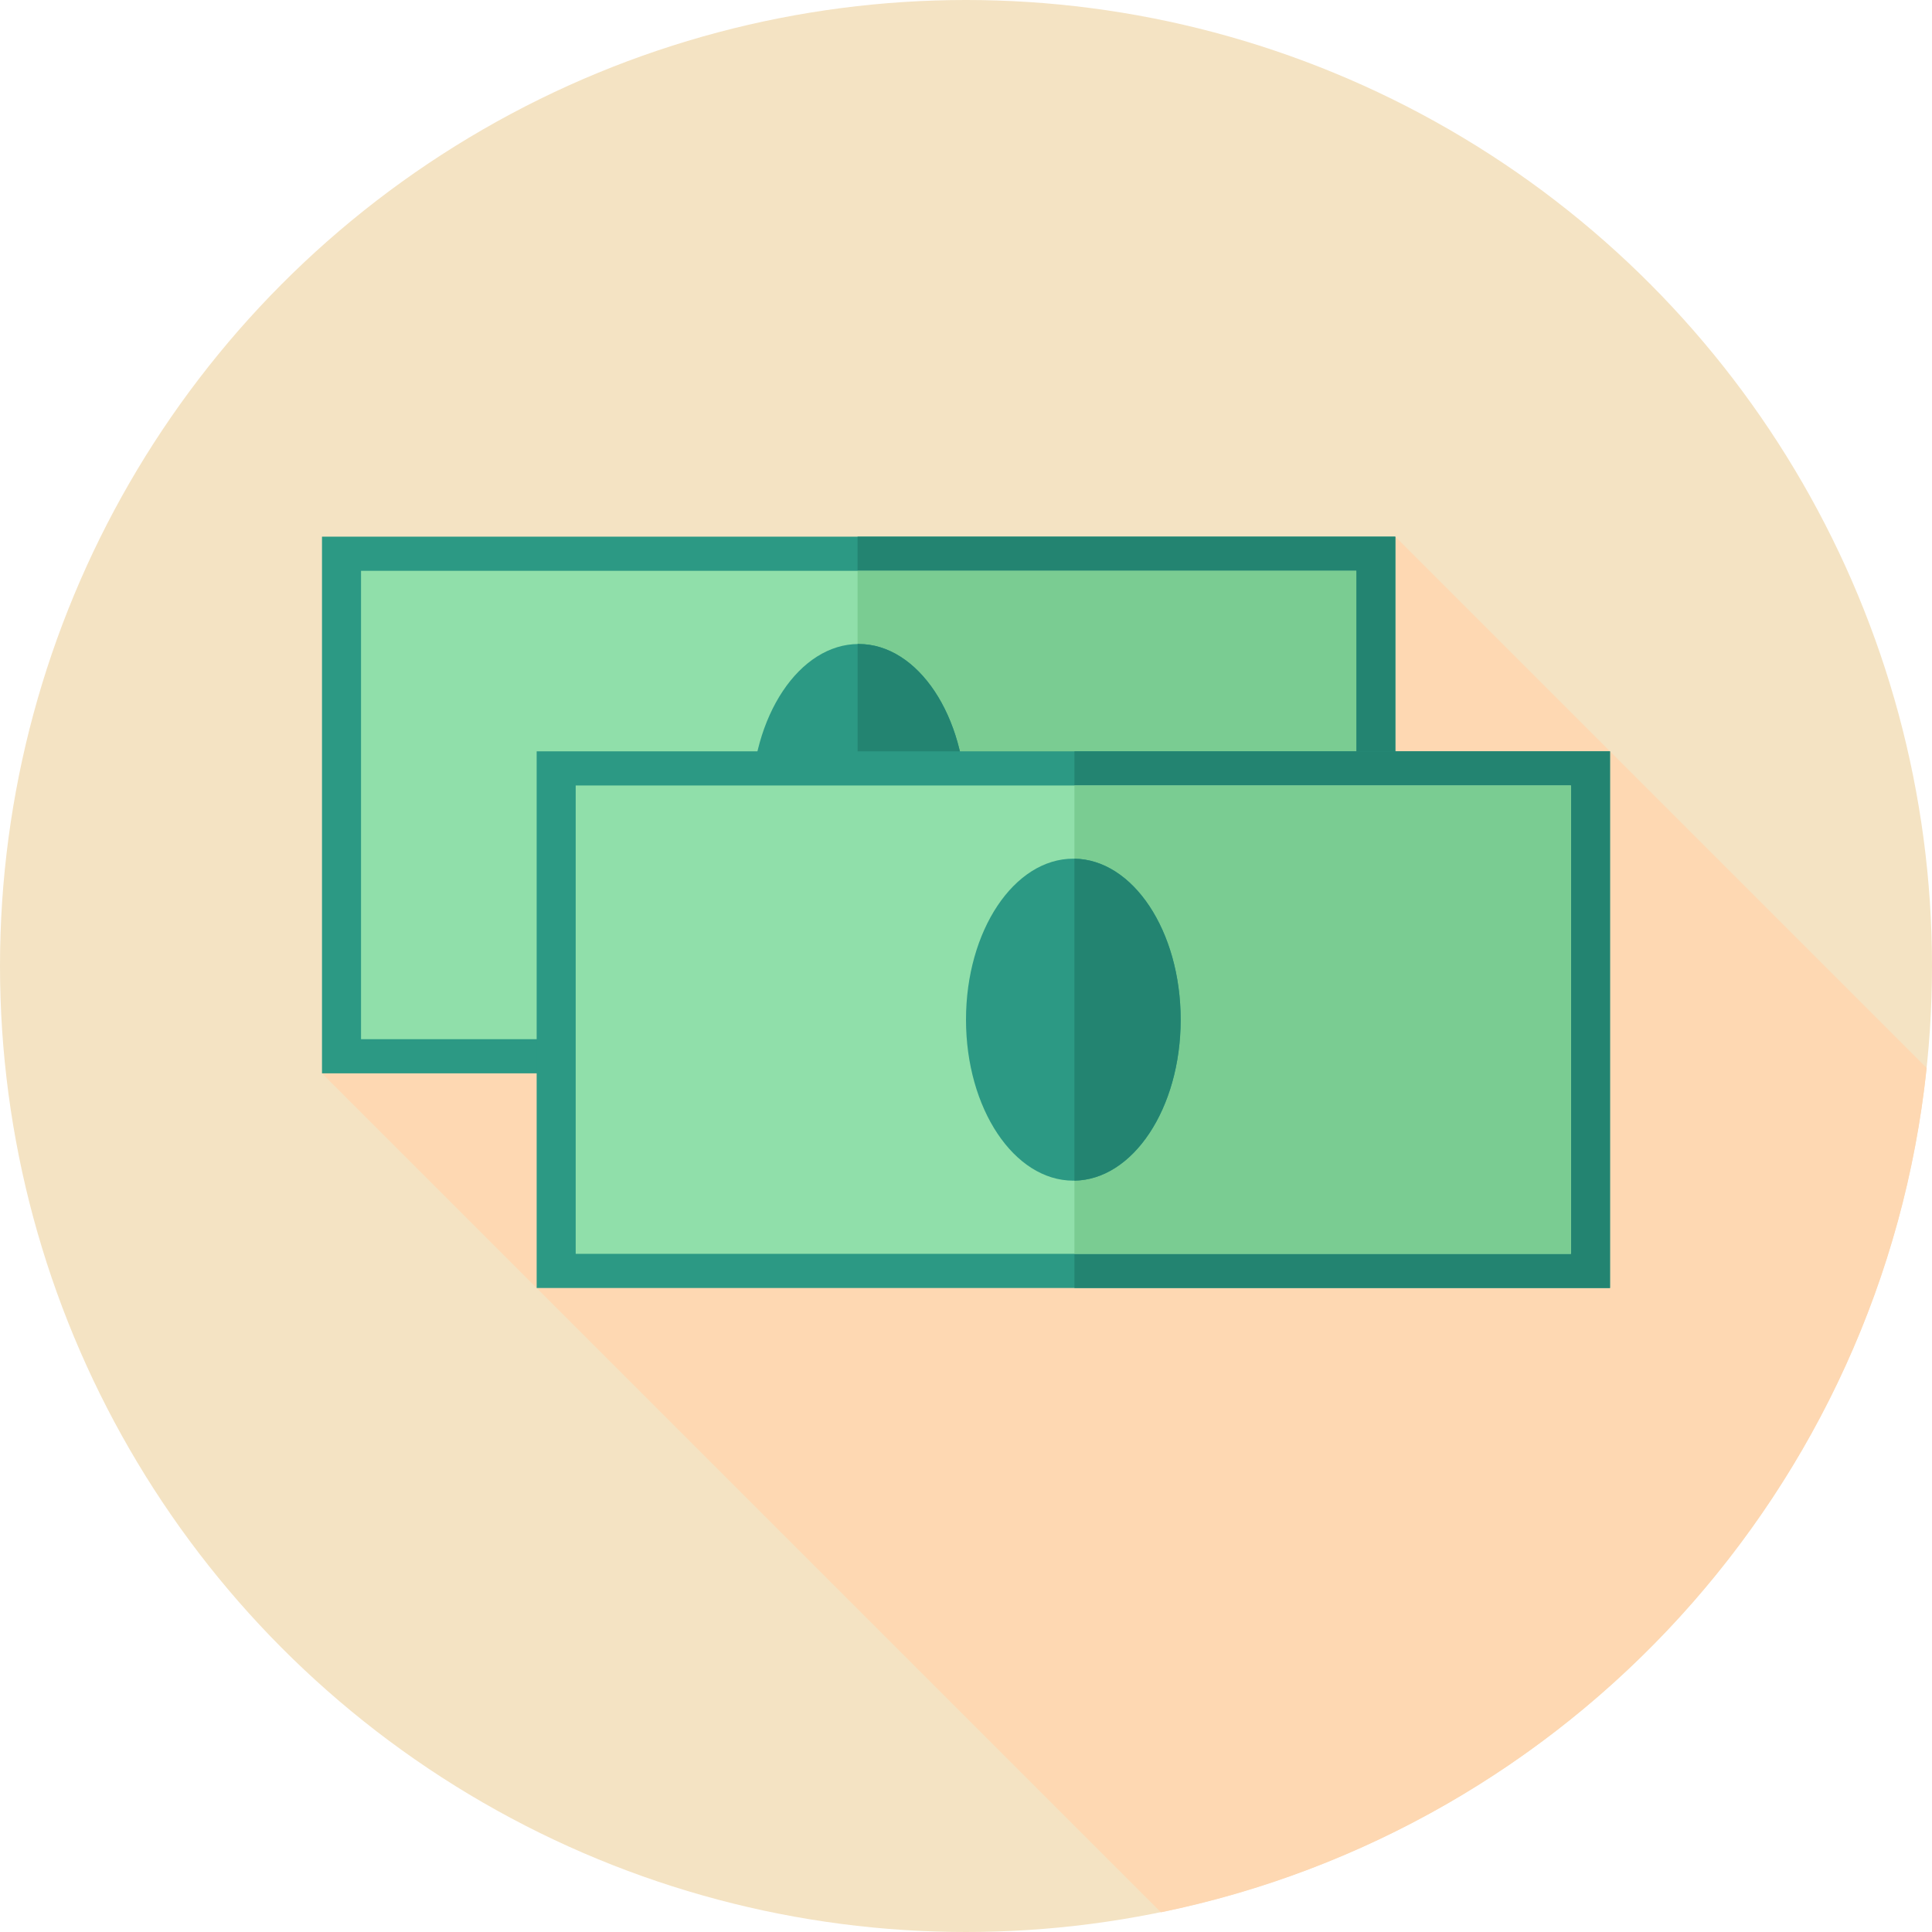
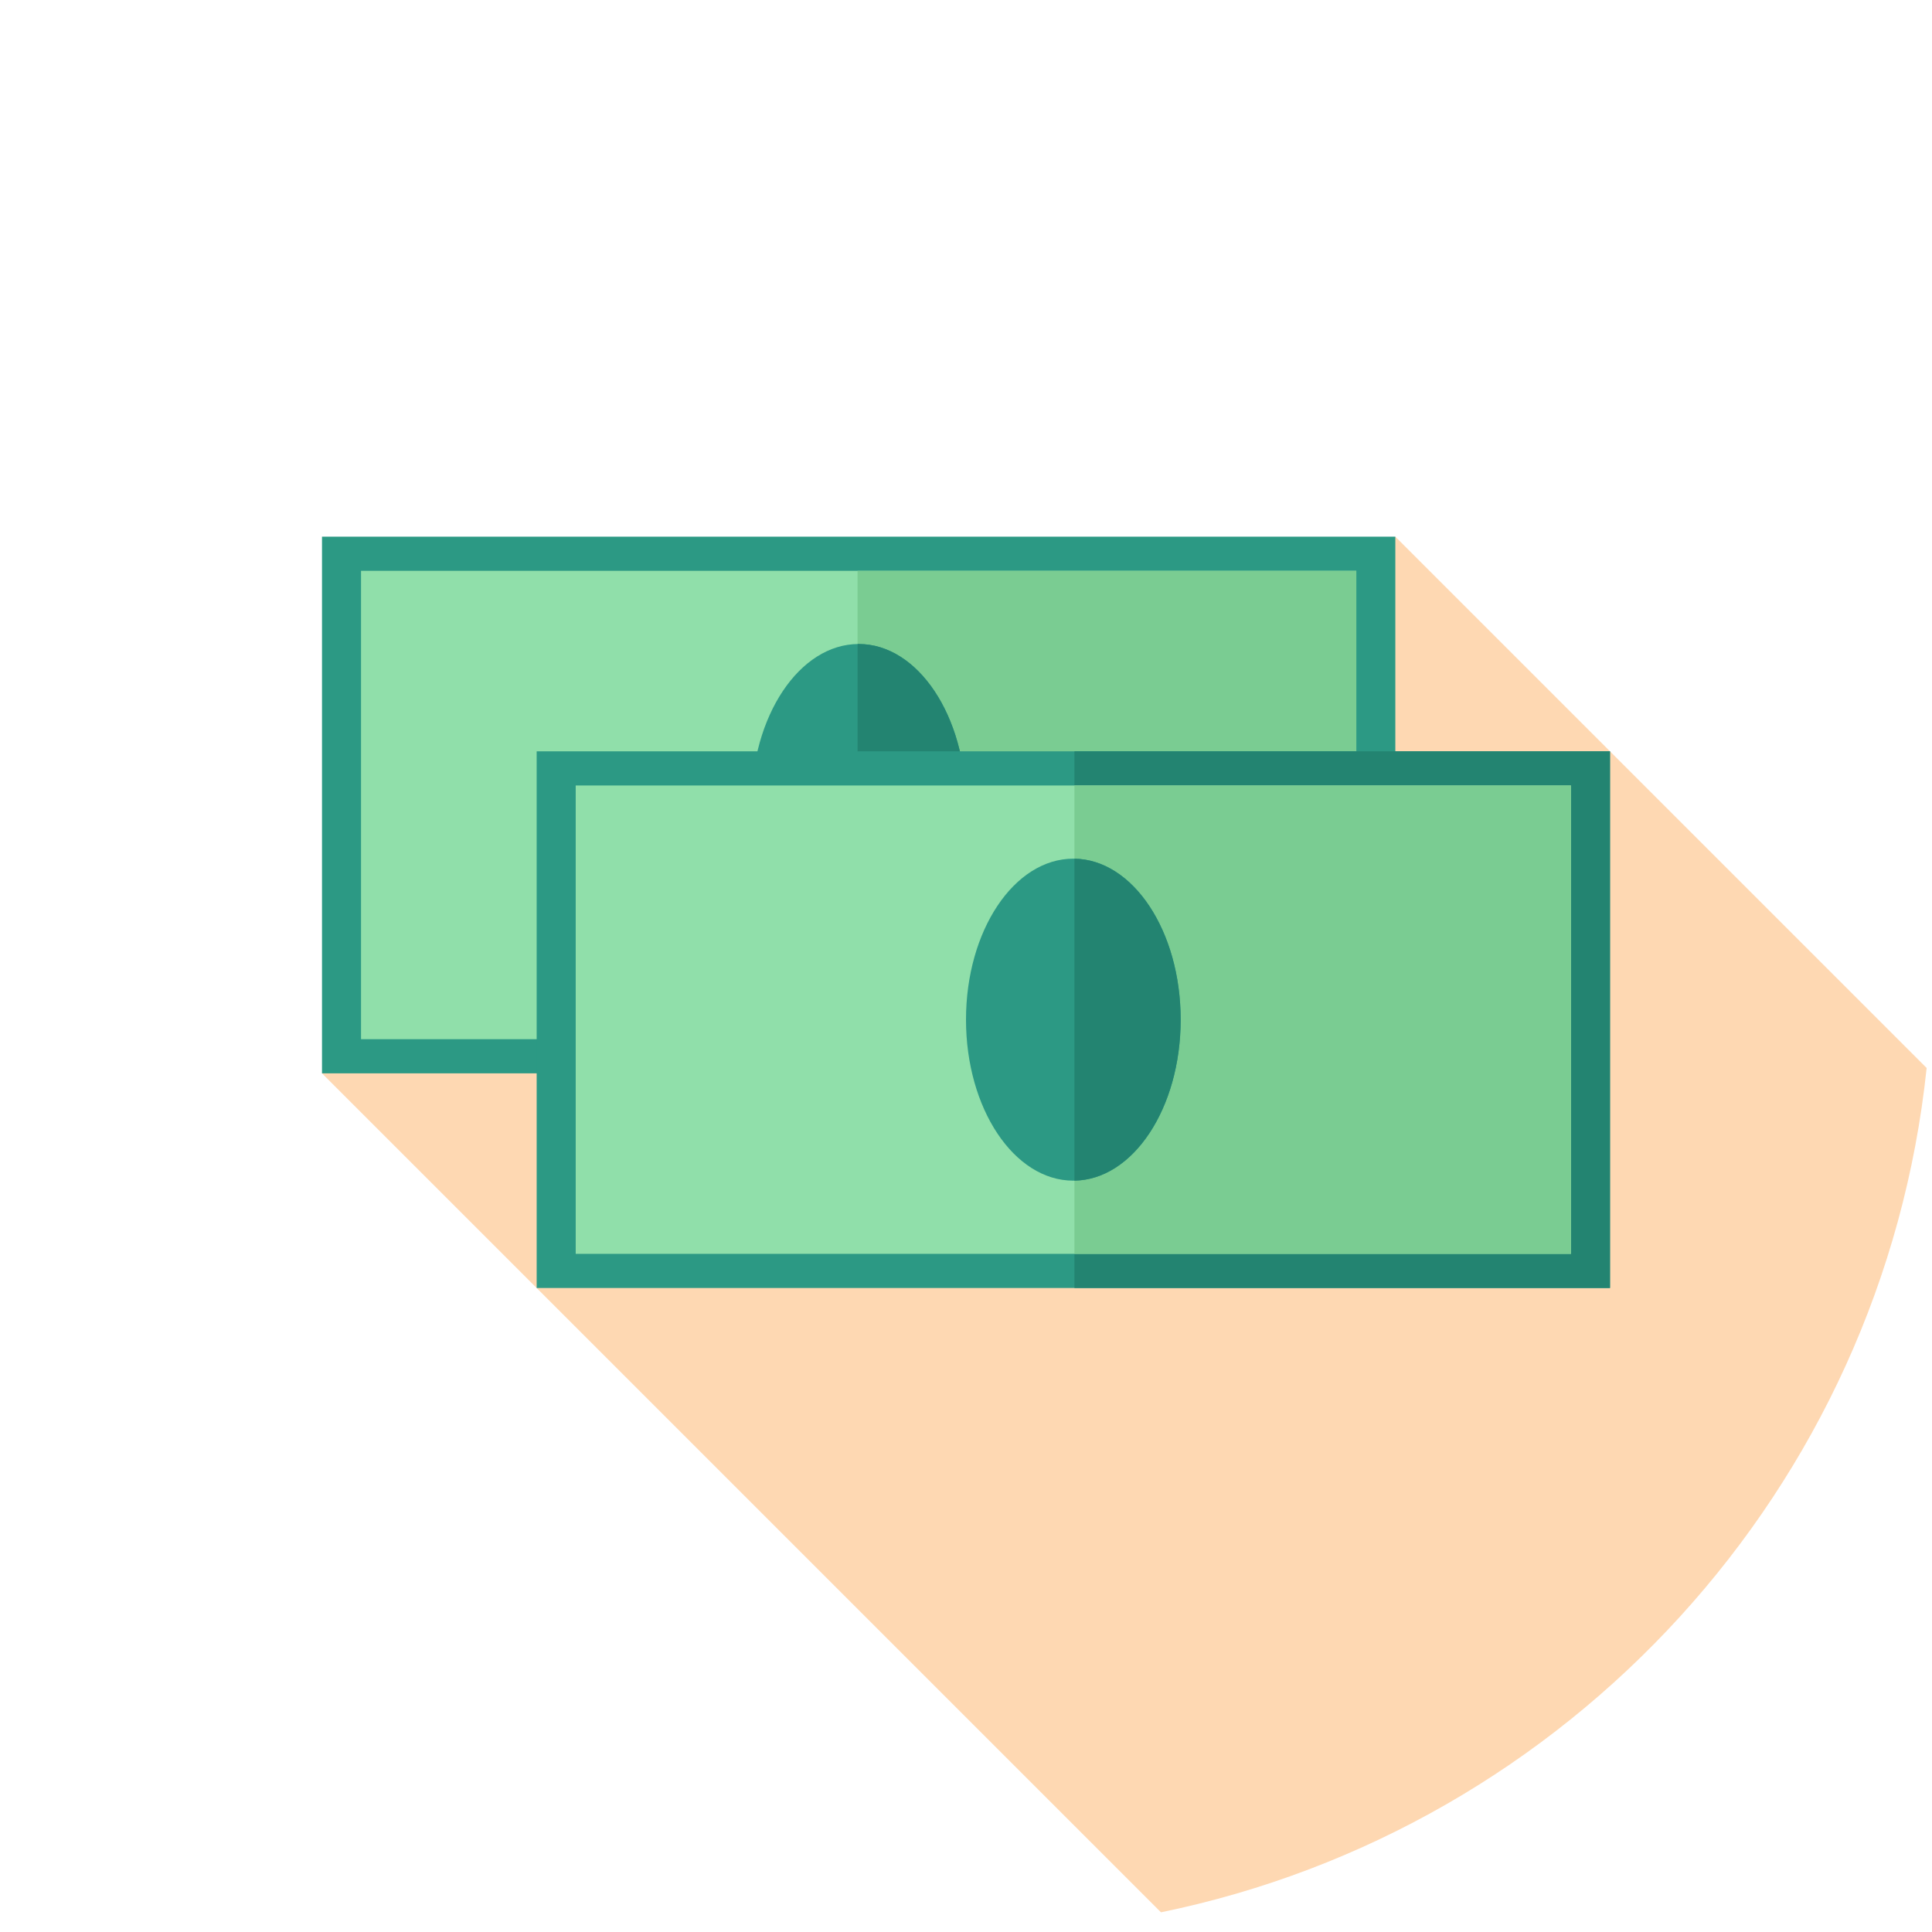
<svg xmlns="http://www.w3.org/2000/svg" version="1.1" id="Layer_1" x="0px" y="0px" viewBox="0 0 512 512" style="enable-background:new 0 0 512 512;" xml:space="preserve">
-   <circle style="fill:#F4E3C3;" cx="256" cy="256" r="256" />
  <path style="fill:#FED8B2;" d="M85.333,284.444l222.337,222.337c108.01-22.137,191.216-112.299,202.911-223.756L369.778,142.222  L85.333,284.444z" />
  <rect x="85.333" y="142.222" style="fill:#2C9984;" width="284.444" height="142.222" />
-   <rect x="227.262" y="142.222" style="fill:#238471;" width="142.515" height="142.222" />
  <rect x="95.677" y="151.273" style="fill:#90DFAA;" width="263.758" height="124.121" />
  <rect x="227.262" y="151.273" style="fill:#7ACC92;" width="132.172" height="124.121" />
  <ellipse style="fill:#2C9984;" cx="227.556" cy="213.333" rx="28.444" ry="42.667" />
  <path style="fill:#238471;" d="M227.556,170.667c-0.097,0-0.191,0.009-0.286,0.01v85.311c0.097,0.002,0.191,0.01,0.286,0.01  c15.71,0,28.444-19.103,28.444-42.667S243.266,170.667,227.556,170.667z" />
  <rect x="142.222" y="199.111" style="fill:#2C9984;" width="284.444" height="142.222" />
  <rect x="284.737" y="199.111" style="fill:#238471;" width="141.929" height="142.222" />
  <rect x="152.566" y="208.162" style="fill:#90DFAA;" width="263.758" height="124.121" />
  <rect x="284.737" y="208.162" style="fill:#7ACC92;" width="131.586" height="124.121" />
  <ellipse style="fill:#2C9984;" cx="284.444" cy="270.222" rx="28.444" ry="42.667" />
-   <path style="fill:#238471;" d="M312.889,270.222c0-23.419-12.581-42.422-28.157-42.656v85.311  C300.308,312.644,312.889,293.641,312.889,270.222z" />
+   <path style="fill:#238471;" d="M312.889,270.222c0-23.419-12.581-42.422-28.157-42.656v85.311  C300.308,312.644,312.889,293.641,312.889,270.222" />
  <g>
</g>
  <g>
</g>
  <g>
</g>
  <g>
</g>
  <g>
</g>
  <g>
</g>
  <g>
</g>
  <g>
</g>
  <g>
</g>
  <g>
</g>
  <g>
</g>
  <g>
</g>
  <g>
</g>
  <g>
</g>
  <g>
</g>
</svg>